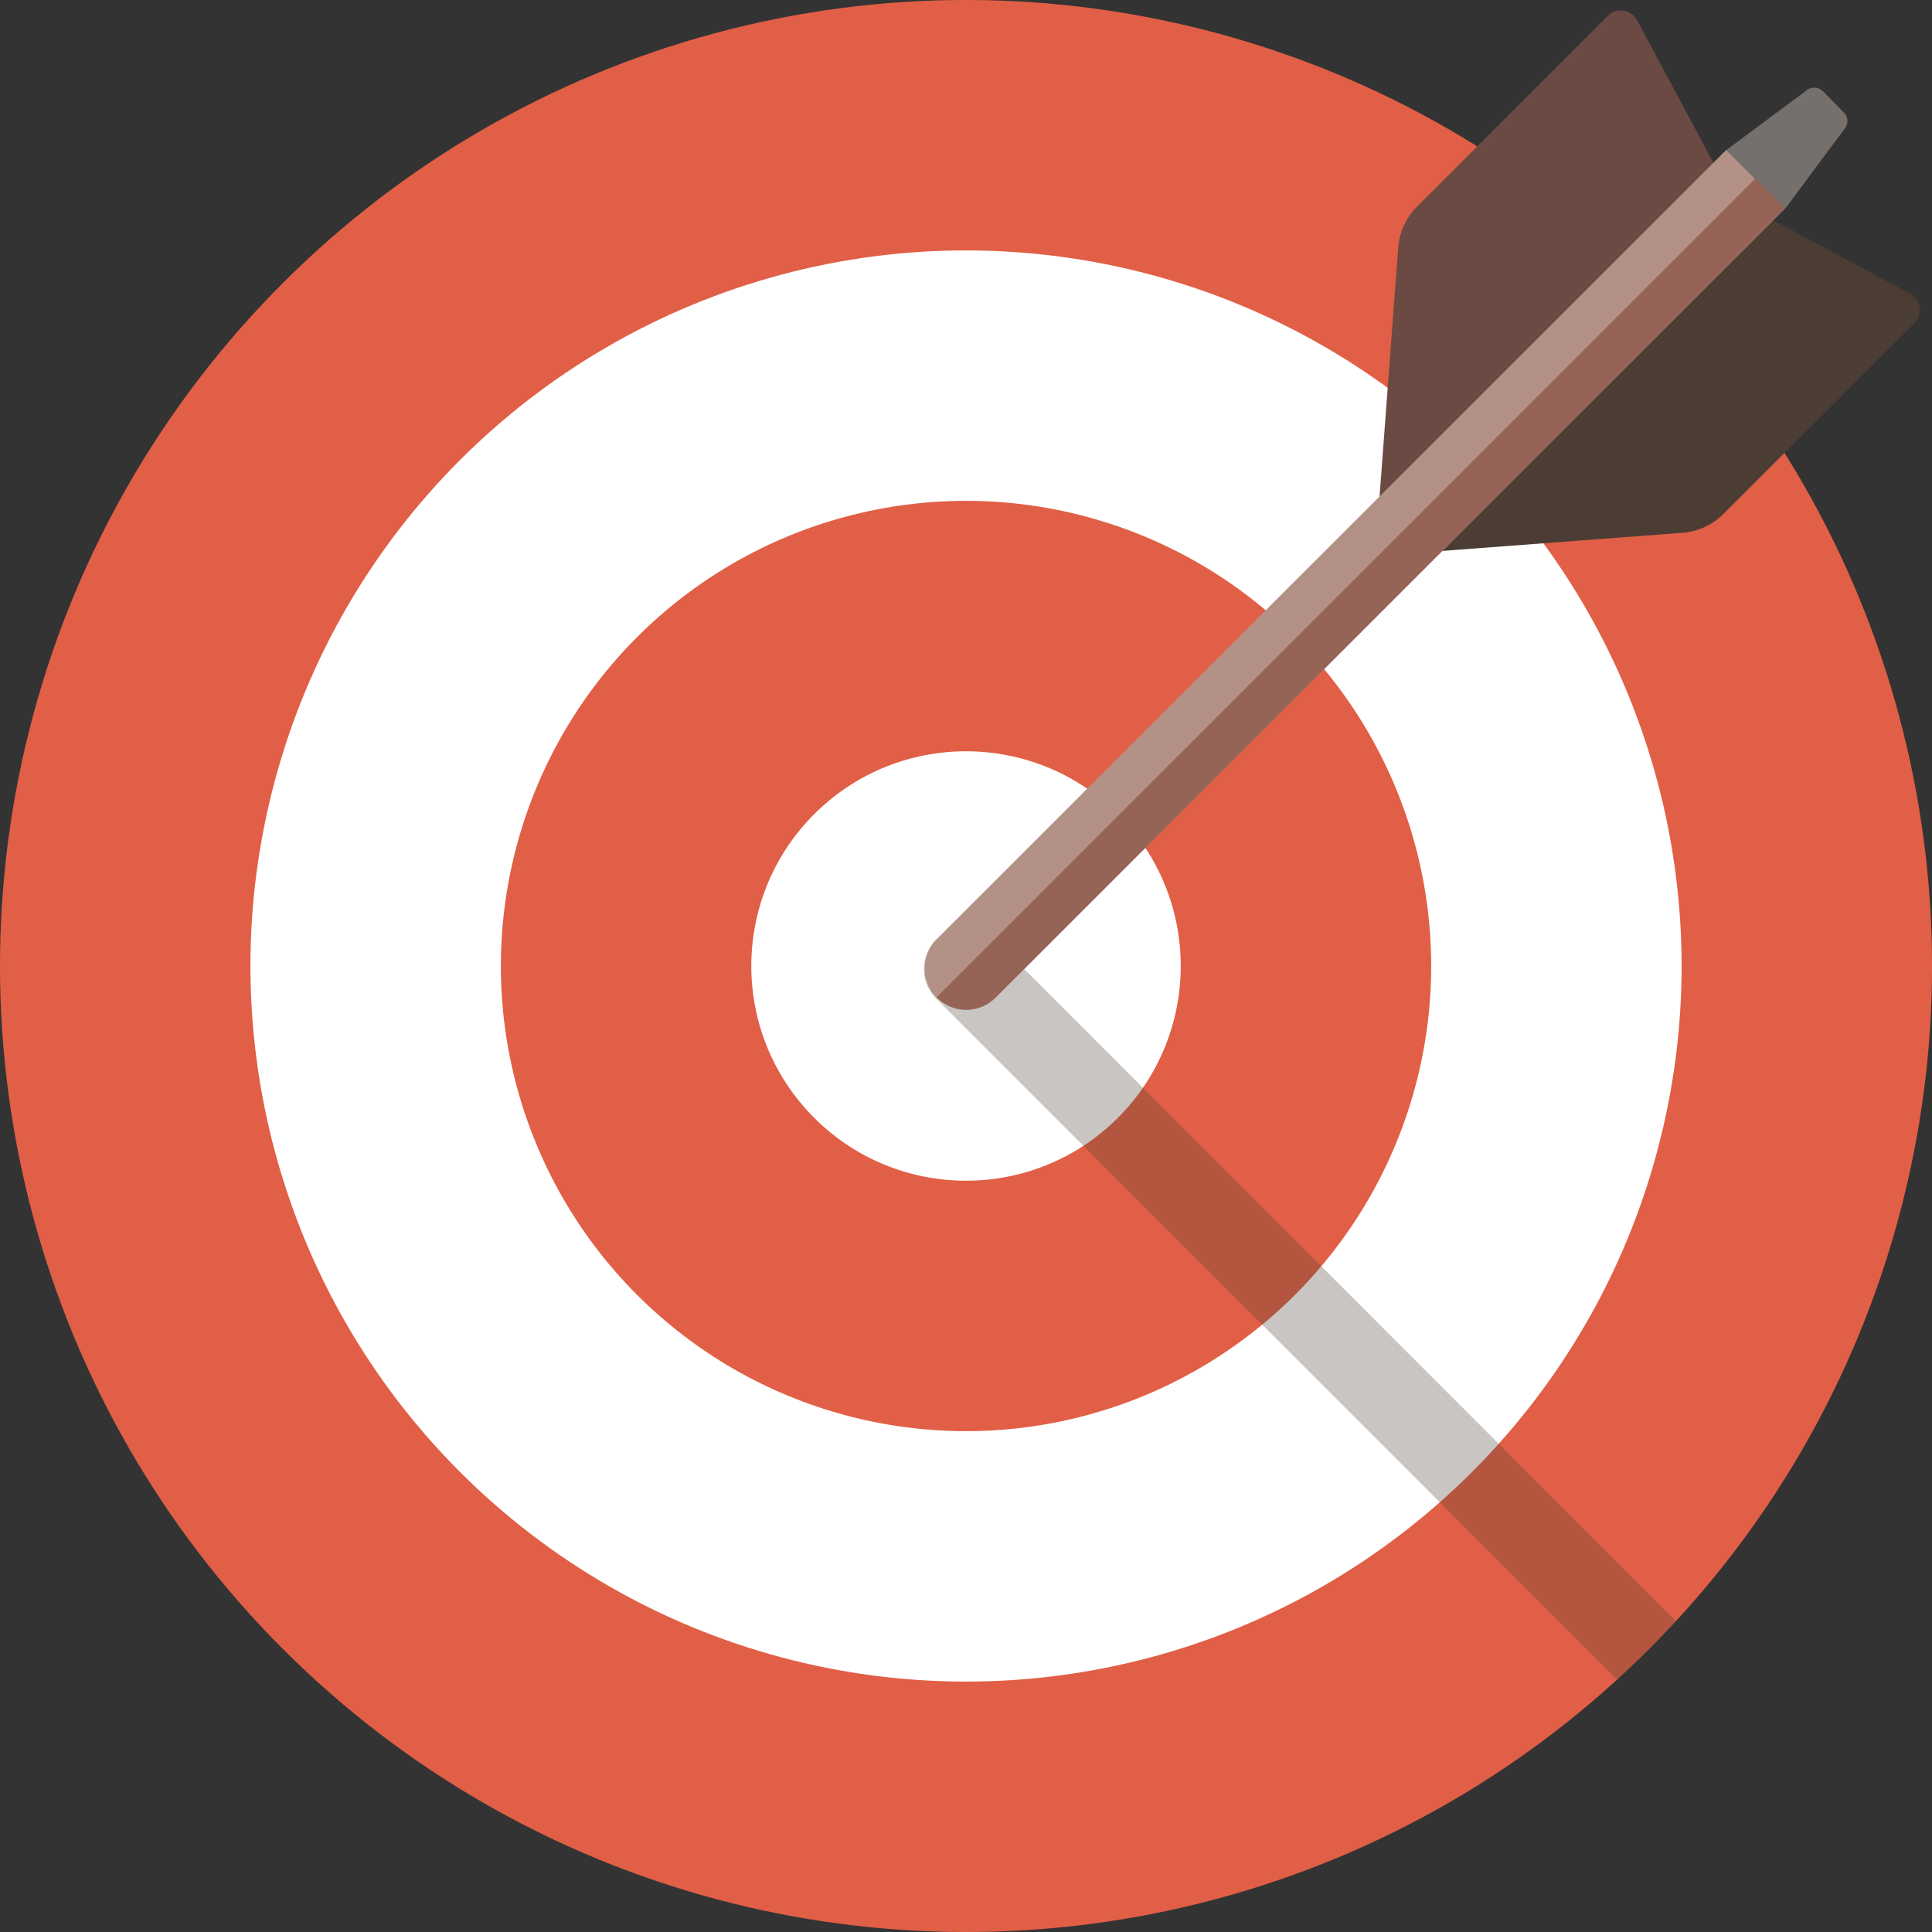
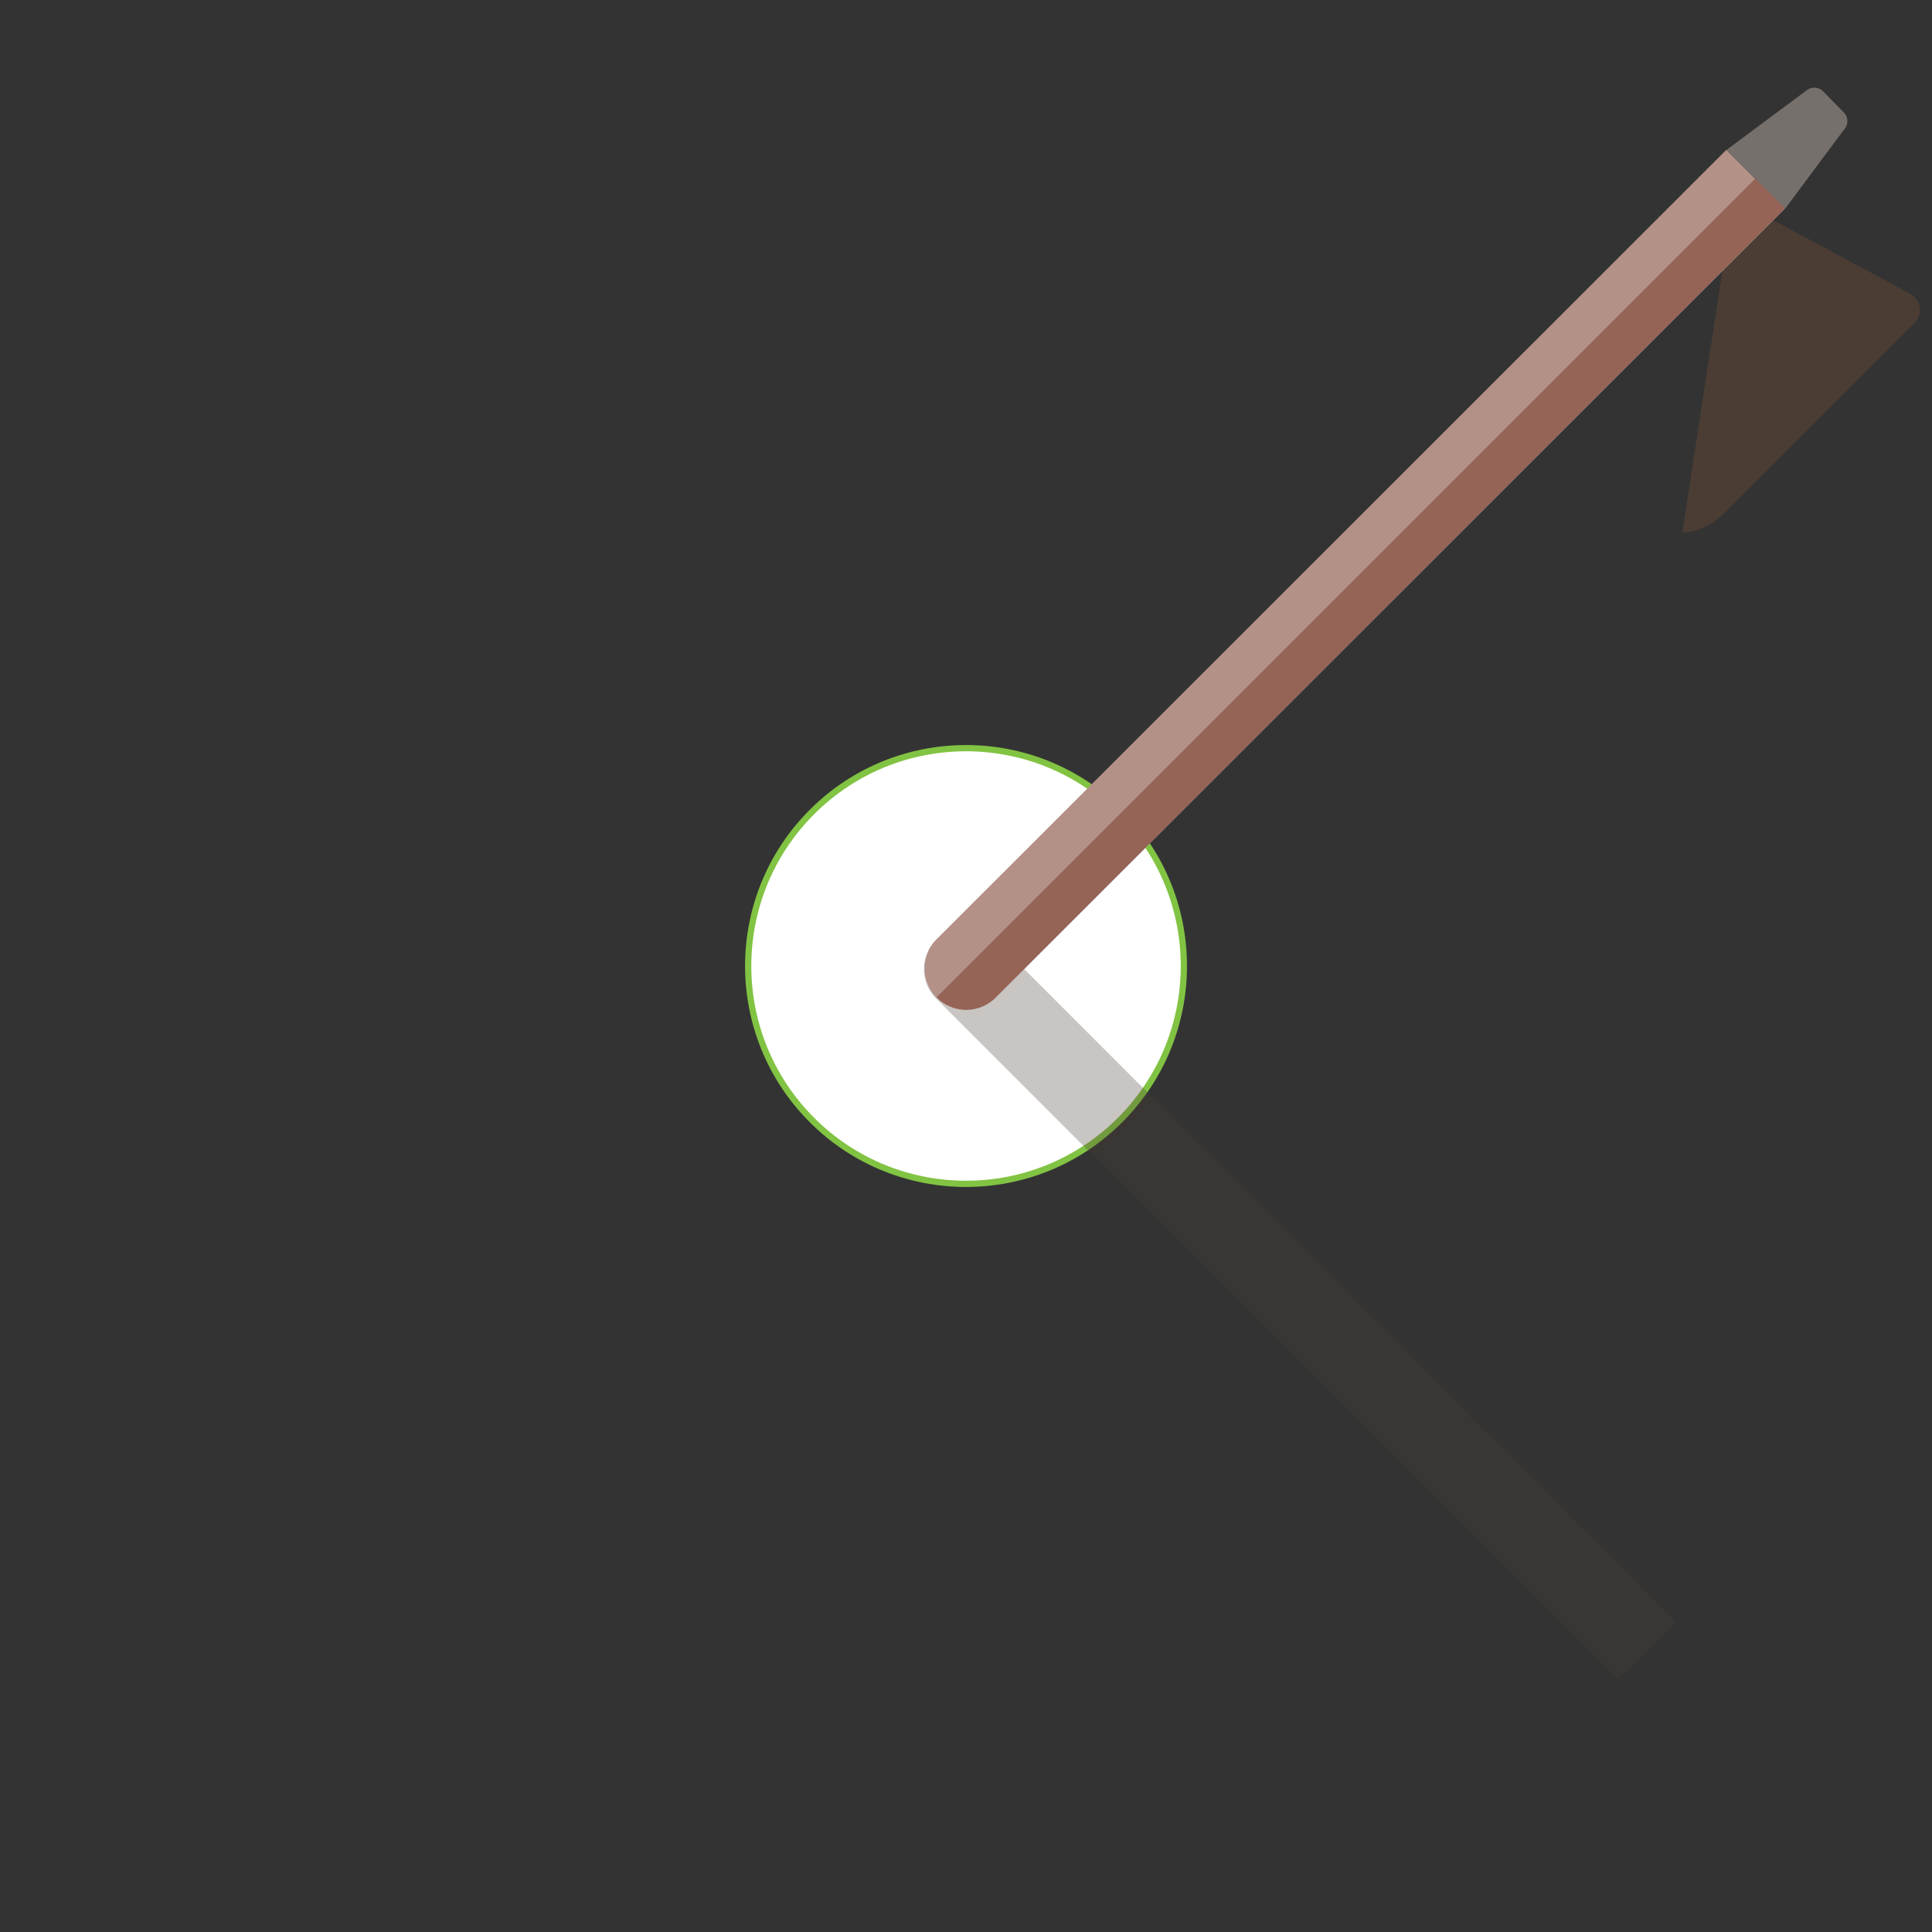
<svg xmlns="http://www.w3.org/2000/svg" viewBox="0 0 154.76 154.76">
  <rect x="0" y="0" width="154.76" height="154.76" fill="#333333" stroke="none" />
  <title>Asset 1</title>
-   <circle cx="77.38" cy="77.38" r="77.38" transform="translate(-32.05 77.38) rotate(-45)" style="fill:#e15f46" />
-   <circle cx="77.38" cy="77.38" r="57.32" transform="translate(-32.05 77.38) rotate(-45)" style="fill:#fff" />
  <circle cx="77.38" cy="77.38" r="17.2" transform="translate(-32.05 77.38) rotate(-45)" style="fill:none;stroke:#81c342;stroke-miterlimit:10" />
-   <circle cx="77.38" cy="77.38" r="17.2" transform="translate(-32.05 77.38) rotate(-45)" style="fill:none;stroke:#81c342;stroke-miterlimit:10" />
-   <circle cx="77.38" cy="77.38" r="37.26" transform="translate(-32.05 77.38) rotate(-45)" style="fill:#e15f46" />
  <circle cx="77.38" cy="77.38" r="17.2" transform="translate(-32.05 77.38) rotate(-45)" style="fill:#fff" />
  <path d="M75,75.27A3.32,3.32,0,0,0,75,80h0l54.55,54.55q1.29-1.18,2.54-2.43c.74-.74,1.46-1.5,2.16-2.26L79.69,75.27A3.32,3.32,0,0,0,75,75.27Z" style="fill:#4b3d34;opacity:0.3;isolation:isolate" />
-   <path d="M138.73,15.81,131.14,1.63a1.48,1.48,0,0,0-2.36-.35l-15.3,15.3A5.2,5.2,0,0,0,112,19.87l-1.84,24.51Z" style="fill:#6b4a43" />
-   <path d="M138.85,15.93,153,23.52a1.48,1.48,0,0,1,.35,2.36l-15.3,15.29a5.2,5.2,0,0,1-3.29,1.51l-24.54,1.85Z" style="fill:#4b3d34" />
+   <path d="M138.85,15.93,153,23.52a1.48,1.48,0,0,1,.35,2.36l-15.3,15.29a5.2,5.2,0,0,1-3.29,1.51Z" style="fill:#4b3d34" />
  <path d="M138.29,12l4.7,4.7h0L79.74,79.92a3.32,3.32,0,0,1-4.7,0h0a3.32,3.32,0,0,1,0-4.7h0L138.29,12Z" style="fill:#b39187" />
  <path d="M75,79.91h0l65.6-65.6L143,16.66,79.75,79.91a3.32,3.32,0,0,1-4.7,0Z" style="fill:#956457" />
  <path d="M147.69,9,146,7.28a1,1,0,0,0-1.34,0L138.31,12l4.7,4.7,4.68-6.29A1,1,0,0,0,147.69,9Z" style="fill:#76706c" />
</svg>